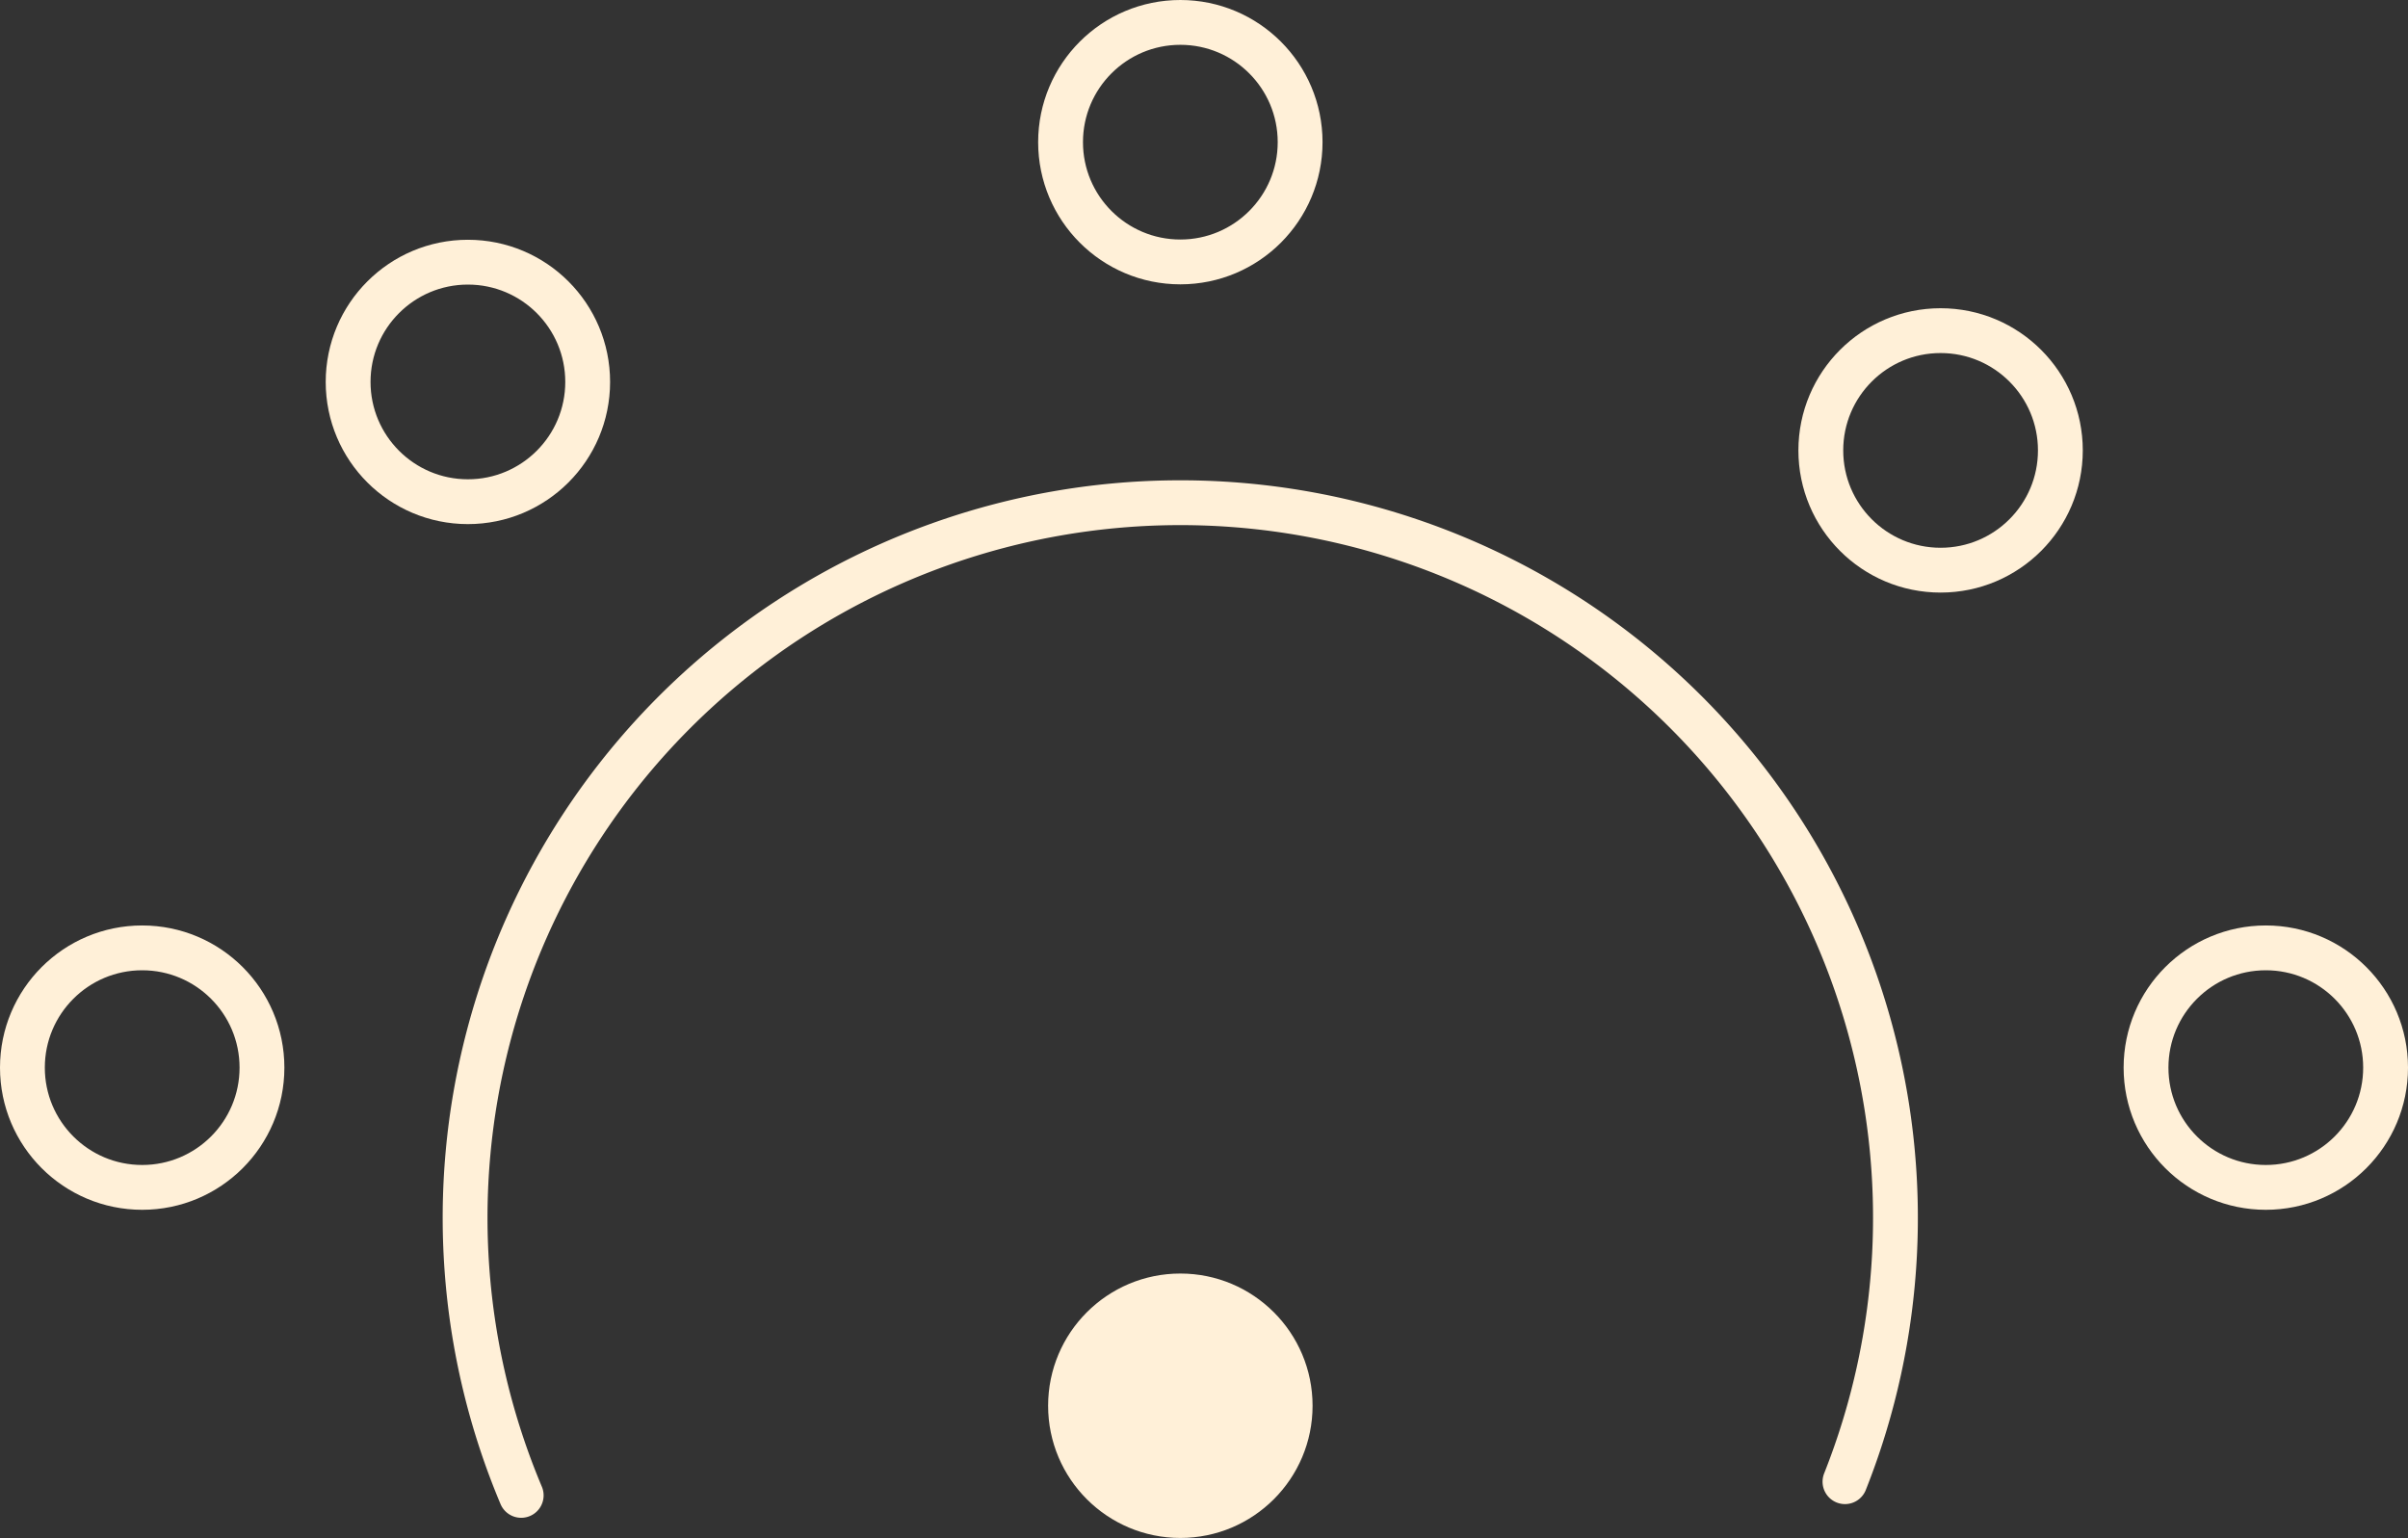
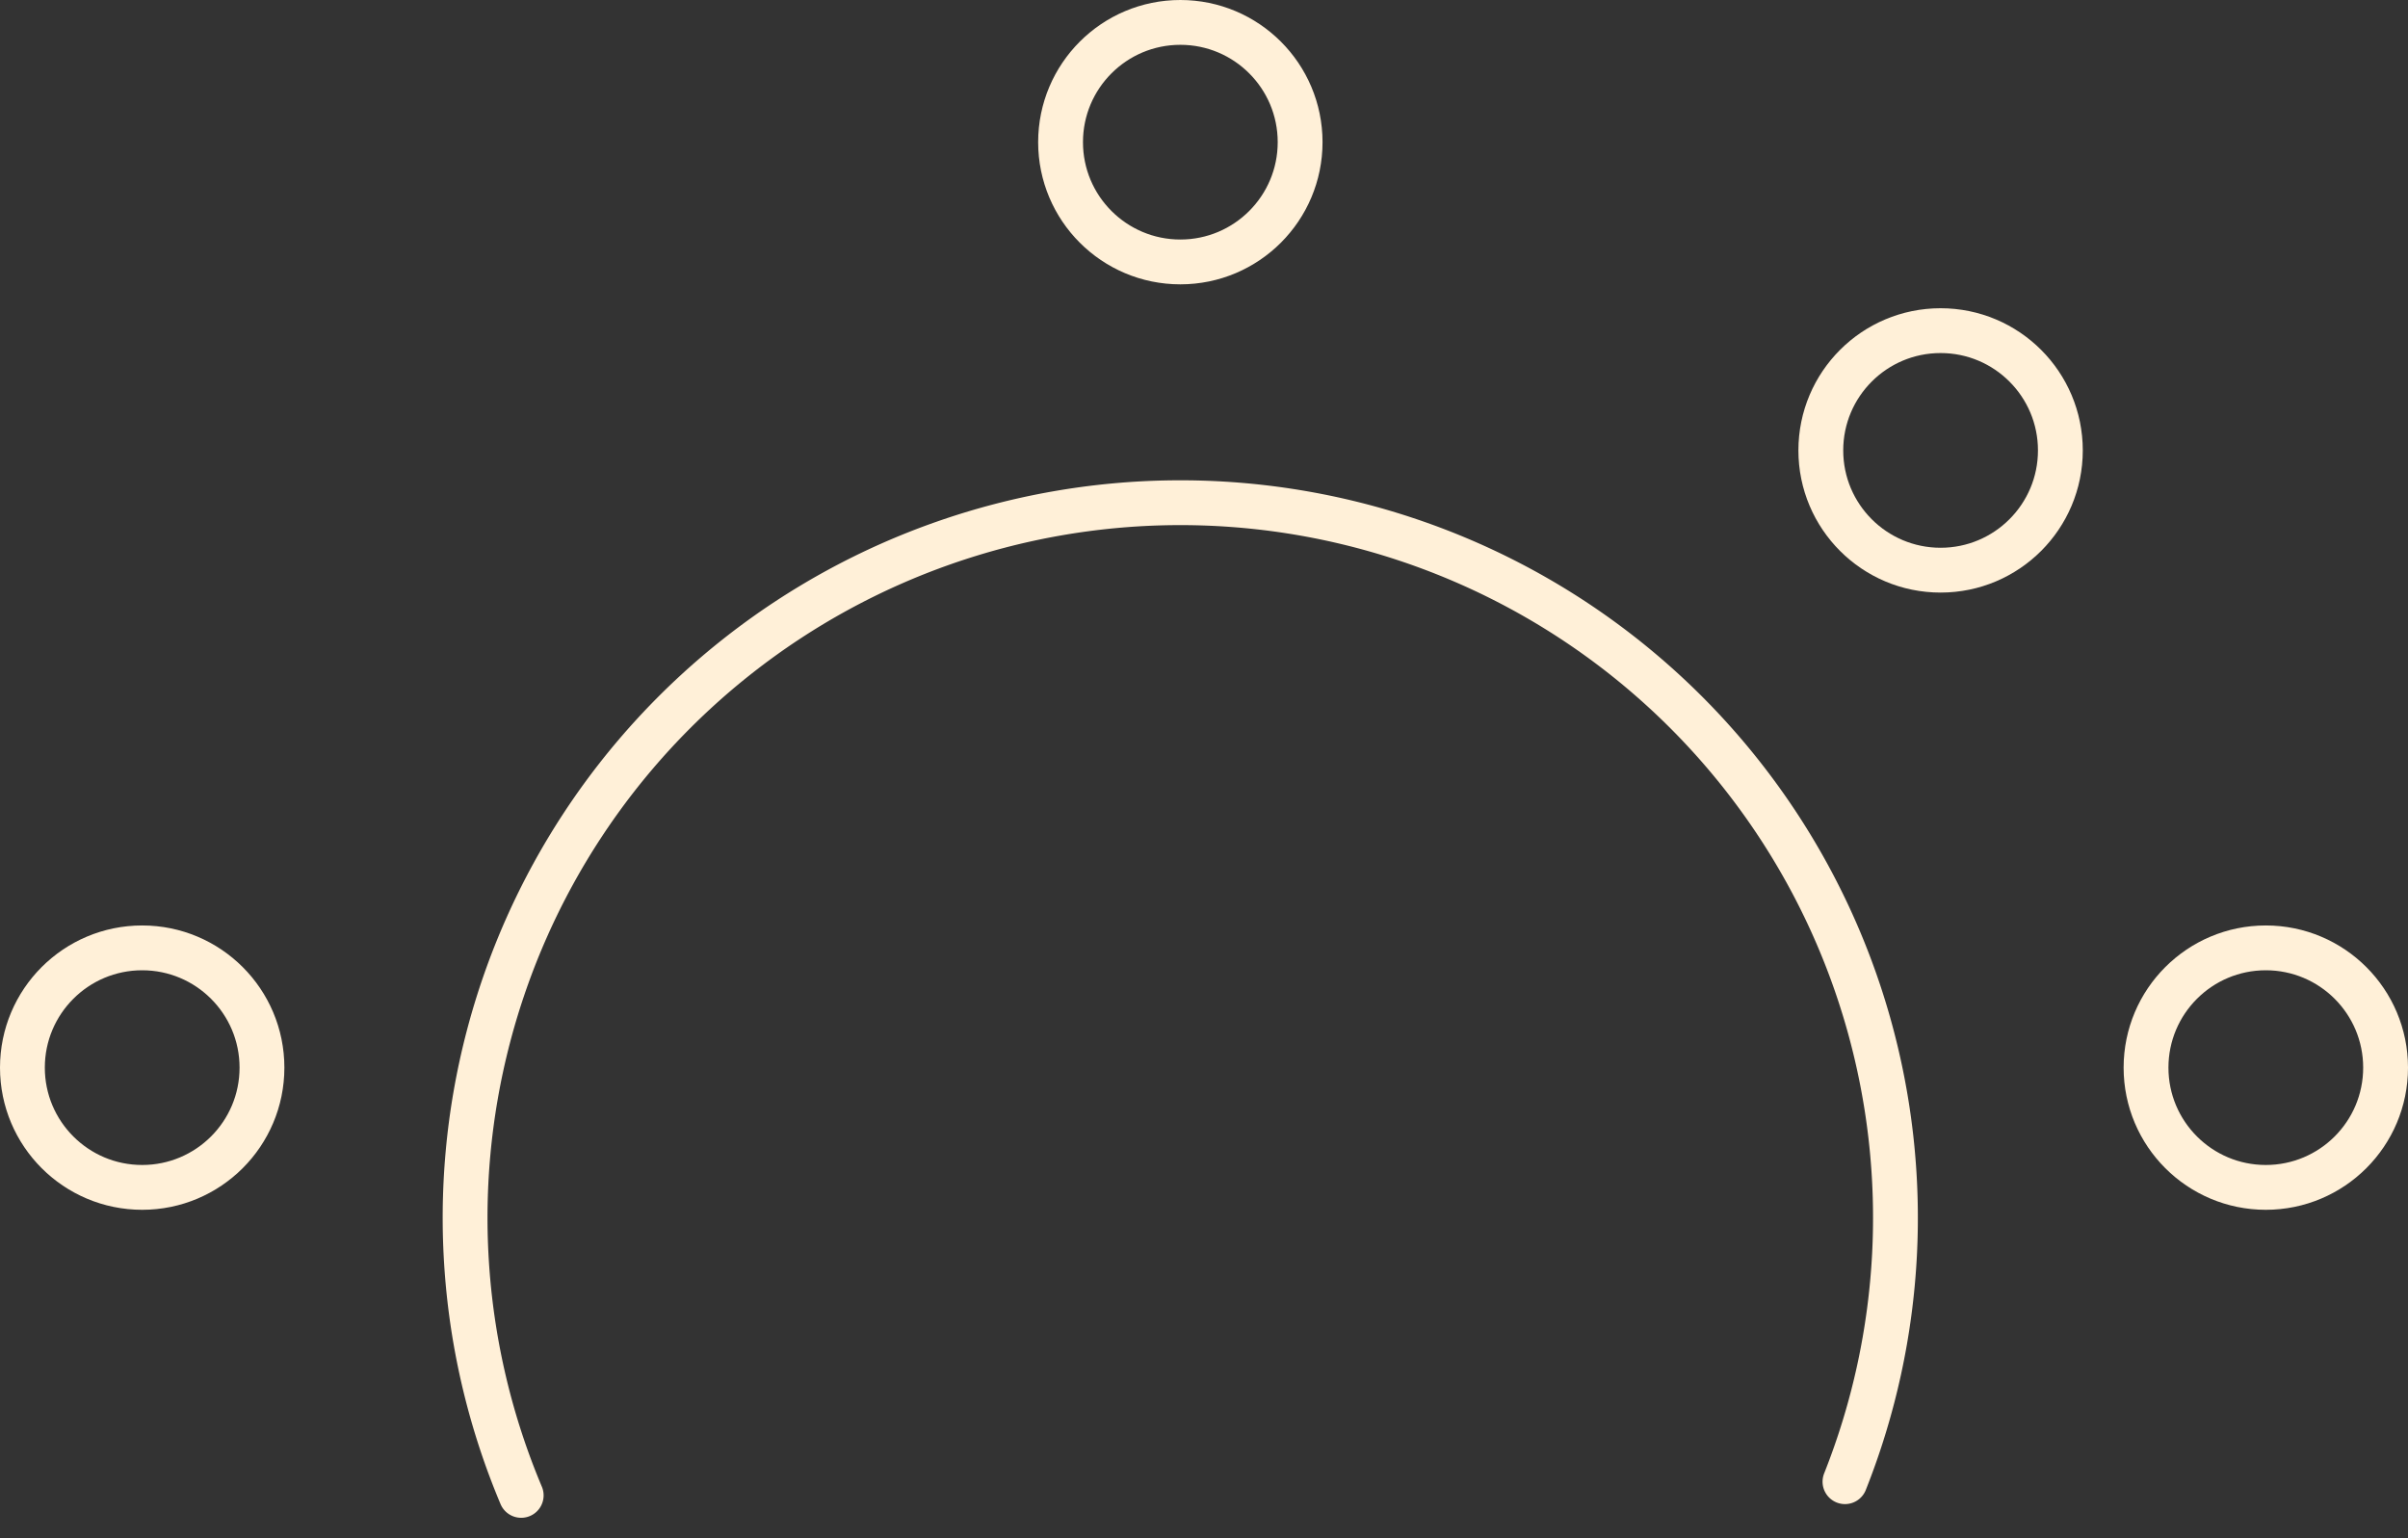
<svg xmlns="http://www.w3.org/2000/svg" id="Capa_1" data-name="Capa 1" viewBox="0 0 96.7 61.78">
  <rect x="0" y="0" width="96.7" height="61.78" fill="#333333" stroke="none" />
  <defs>
    <style>.cls-1{fill:none;stroke-linecap:round;stroke-linejoin:round;stroke-width:1.8px;}.cls-1,.cls-2{stroke:#FFF0D8;}.cls-2{fill:#FFF0D8;stroke-miterlimit:10;}</style>
  </defs>
  <circle class="cls-1" cx="90.99" cy="42.88" r="4.81" />
  <circle class="cls-1" cx="77.93" cy="18.09" r="4.81" />
  <circle class="cls-1" cx="47.4" cy="5.71" r="4.81" />
-   <circle class="cls-1" cx="18.79" cy="15.34" r="4.81" />
  <circle class="cls-1" cx="5.71" cy="42.88" r="4.81" />
  <path class="cls-1" d="M20.93,60.06a28.72,28.72,0,1,1,53.16-.55" />
-   <circle class="cls-2" cx="47.4" cy="56.46" r="4.81" />
</svg>